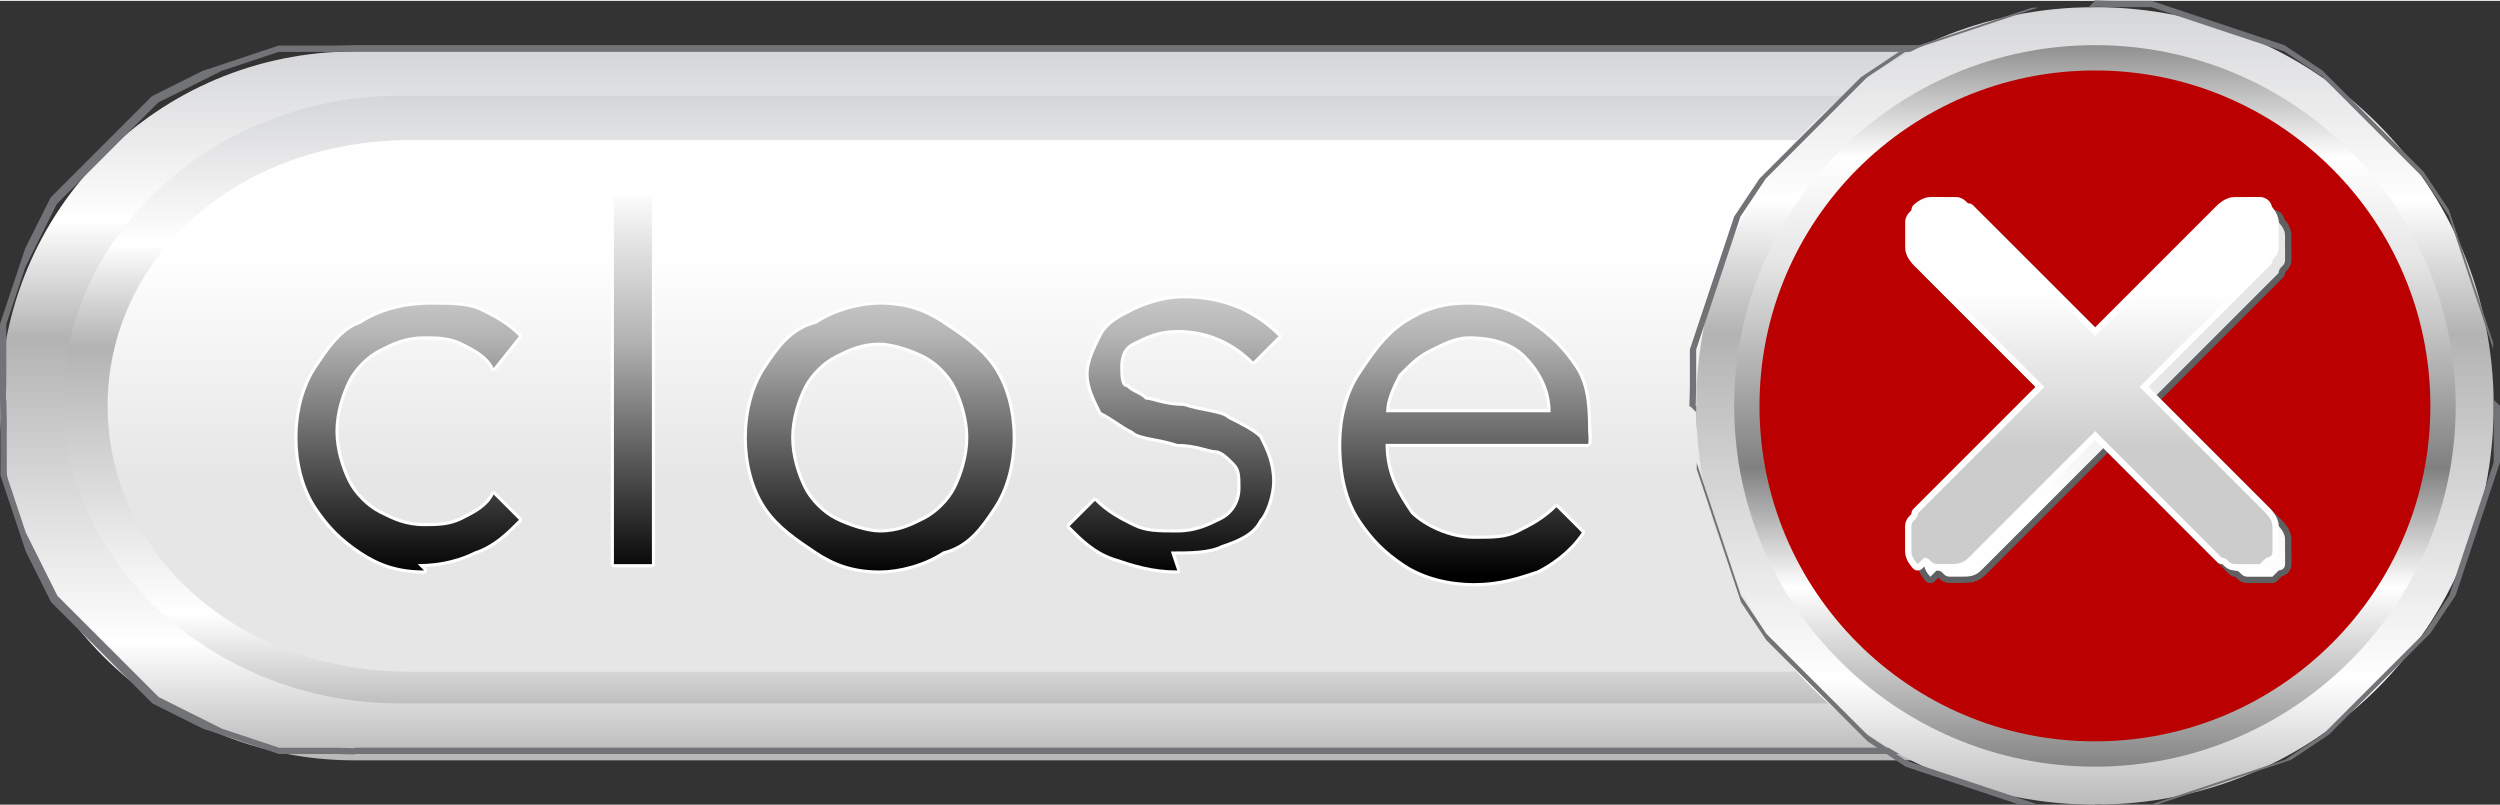
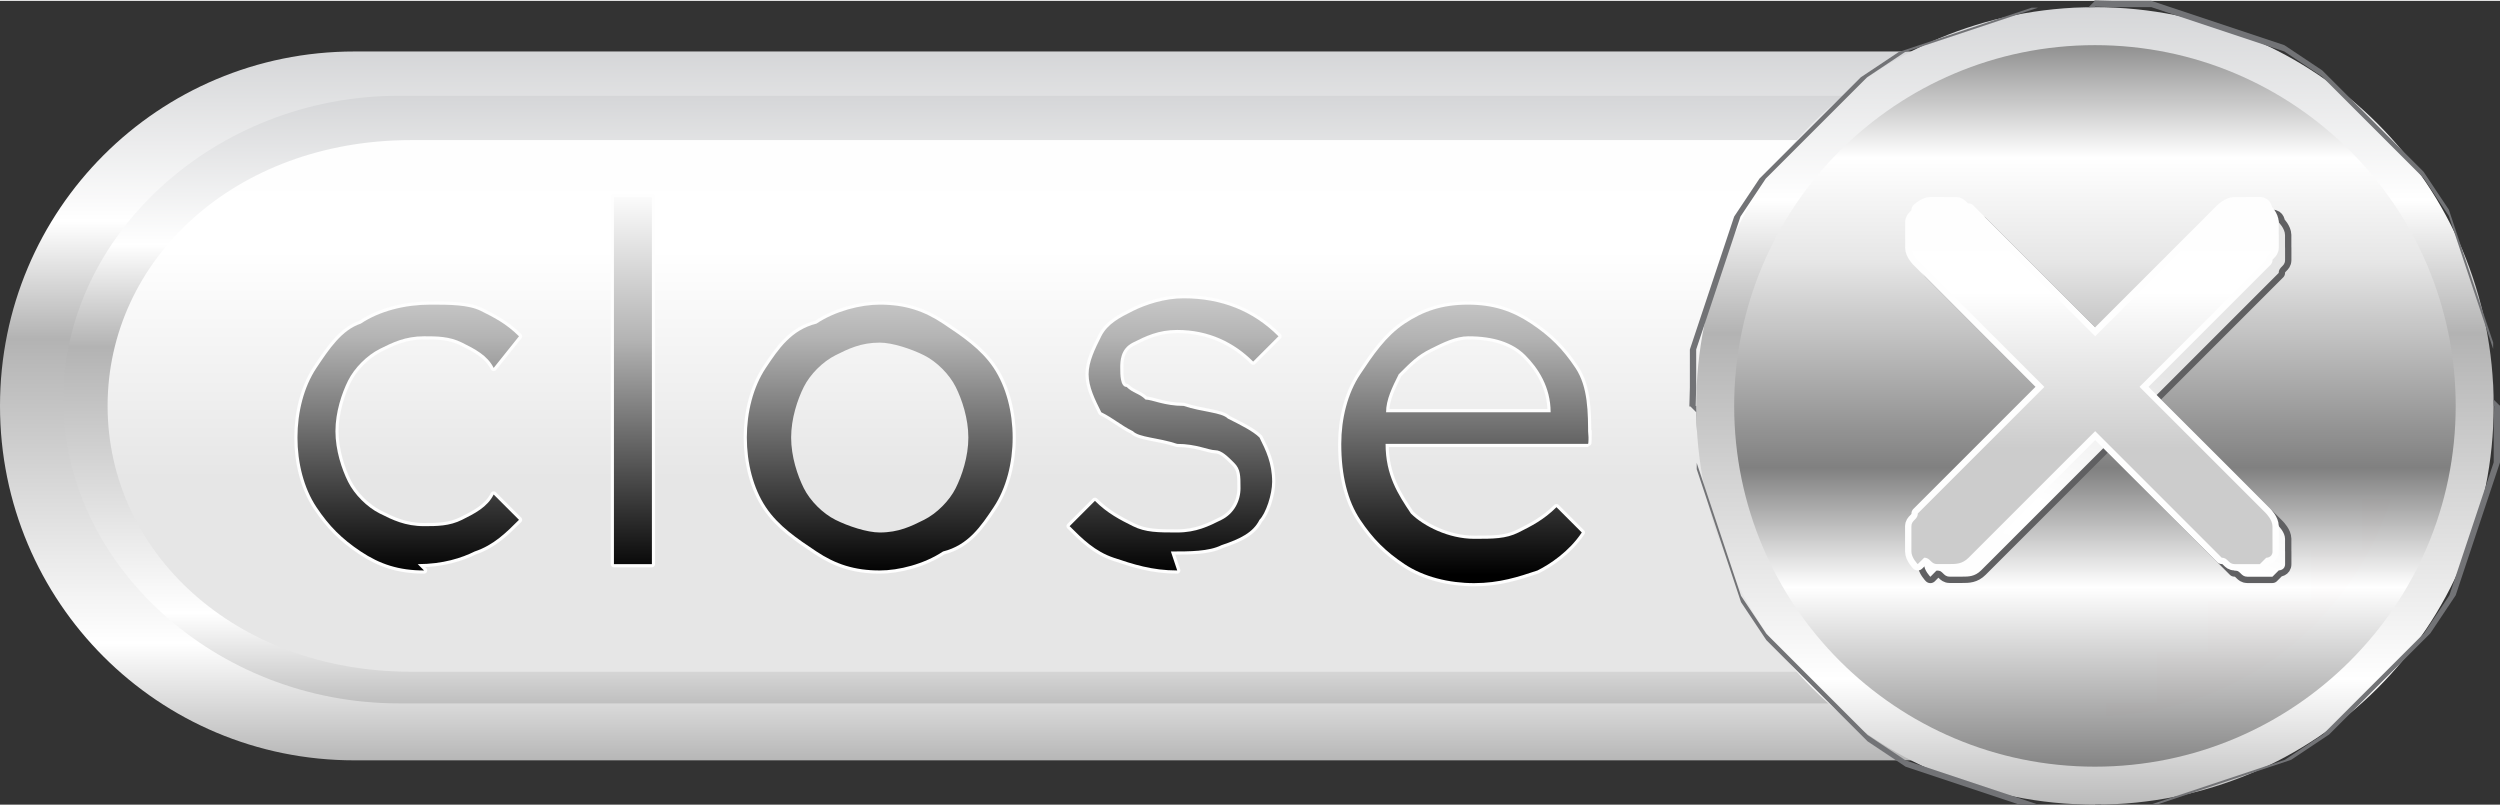
<svg xmlns="http://www.w3.org/2000/svg" xmlns:xlink="http://www.w3.org/1999/xlink" xml:space="preserve" width="1.257in" height="0.405in" style="shape-rendering:geometricPrecision; text-rendering:geometricPrecision; image-rendering:optimizeQuality; fill-rule:evenodd; clip-rule:evenodd" viewBox="0 0 0.395 0.127">
  <rect x="0" y="0" width="0.395" height="0.127" fill="#333333" stroke="none" />
  <defs>
    <style type="text/css">
   
    .str2 {stroke:#FEFEFE;stroke-width:0.001;stroke-linecap:round;stroke-linejoin:round}
    .str0 {stroke:#606062;stroke-width:0.002;stroke-linecap:round;stroke-linejoin:round}
    .str1 {stroke:#FEFEFE;stroke-width:0.002;stroke-linecap:round;stroke-linejoin:round}
    .fil8 {fill:none;fill-rule:nonzero}
    .fil6 {fill:#BA0000}
    .fil7 {fill:red}
    .fil1 {fill:#727376;fill-rule:nonzero}
    .fil0 {fill:url(#id4)}
    .fil4 {fill:url(#id5)}
    .fil3 {fill:url(#id6)}
    .fil5 {fill:url(#id7)}
    .fil2 {fill:url(#id8)}
    .fil11 {fill:url(#id9);fill-rule:nonzero}
    .fil10 {fill:url(#id10);fill-rule:nonzero}
    .fil9 {fill:url(#id11);fill-rule:nonzero}
   
  </style>
    <mask id="id0">
      <linearGradient id="id1" gradientUnits="userSpaceOnUse" x1="0.335" y1="0.072" x2="0.327" y2="0.055">
        <stop offset="0" style="stop-opacity:1; stop-color:white" />
        <stop offset="1" style="stop-opacity:0; stop-color:white" />
      </linearGradient>
      <rect style="fill:url(#id1)" x="0.281" y="0.014" width="0.099" height="0.099" />
    </mask>
    <mask id="id2">
      <linearGradient id="id3" gradientUnits="userSpaceOnUse" x1="0.328" y1="0.055" x2="0.334" y2="0.072">
        <stop offset="0" style="stop-opacity:1; stop-color:white" />
        <stop offset="1" style="stop-opacity:0; stop-color:white" />
      </linearGradient>
      <rect style="fill:url(#id3)" x="0.281" y="0.014" width="0.099" height="0.099" />
    </mask>
    <linearGradient id="id4" gradientUnits="userSpaceOnUse" x1="0.177" y1="0.008" x2="0.177" y2="0.119">
      <stop offset="0" style="stop-color:#D2D3D5" />
      <stop offset="0.251" style="stop-color:white" />
      <stop offset="0.412" style="stop-color:#B3B3B3" />
      <stop offset="0.69" style="stop-color:#E6E6E6" />
      <stop offset="0.831" style="stop-color:white" />
      <stop offset="1" style="stop-color:#B3B3B3" />
    </linearGradient>
    <linearGradient id="id5" gradientUnits="userSpaceOnUse" xlink:href="#id4" x1="0.331" y1="0.001" x2="0.331" y2="0.127">
  </linearGradient>
    <linearGradient id="id6" gradientUnits="userSpaceOnUse" x1="0.19" y1="0.105" x2="0.19" y2="0.022">
      <stop offset="0" style="stop-color:#E6E6E6" />
      <stop offset="0.361" style="stop-color:#E6E6E6" />
      <stop offset="0.78" style="stop-color:white" />
      <stop offset="1" style="stop-color:#FEFEFE" />
    </linearGradient>
    <linearGradient id="id7" gradientUnits="userSpaceOnUse" x1="0.331" y1="0.12" x2="0.331" y2="0.007">
      <stop offset="0" style="stop-color:gray" />
      <stop offset="0.251" style="stop-color:white" />
      <stop offset="0.412" style="stop-color:gray" />
      <stop offset="0.69" style="stop-color:#E6E6E6" />
      <stop offset="0.831" style="stop-color:white" />
      <stop offset="1" style="stop-color:#838383" />
    </linearGradient>
    <linearGradient id="id8" gradientUnits="userSpaceOnUse" xlink:href="#id4" x1="0.19" y1="0.015" x2="0.19" y2="0.112">
  </linearGradient>
    <linearGradient id="id9" gradientUnits="userSpaceOnUse" x1="0.14" y1="0.09" x2="0.14" y2="0.031">
      <stop offset="0" style="stop-color:black" />
      <stop offset="0.612" style="stop-color:#B3B3B3" />
      <stop offset="1" style="stop-color:#FEFEFE" />
    </linearGradient>
    <linearGradient id="id10" gradientUnits="userSpaceOnUse" x1="0.33" y1="0.091" x2="0.33" y2="0.034">
      <stop offset="0" style="stop-color:#CCCCCC" />
      <stop offset="0.361" style="stop-color:#CCCCCC" />
      <stop offset="0.78" style="stop-color:white" />
      <stop offset="1" style="stop-color:#FEFEFE" />
    </linearGradient>
    <linearGradient id="id11" gradientUnits="userSpaceOnUse" xlink:href="#id6" x1="0.341" y1="0.037" x2="0.323" y2="0.092">
  </linearGradient>
  </defs>
  <g id="Layer_x0020_1">
    <g>
      <path class="fil0" d="M0.056 0.008l0.269 0c0.031,0 0.056,0.025 0.056,0.056l0 0c0,0.031 -0.025,0.056 -0.056,0.056l-0.269 0c-0.031,0 -0.056,-0.025 -0.056,-0.056l0 0c0,-0.031 0.025,-0.056 0.056,-0.056z" />
-       <path id="1" class="fil1" d="M0.325 0.008l-0.269 0 0 -0.001 0.269 0 0 0 0 0.001zm0.056 0.055l-0.001 0 0 0 -7.16731e-005 -0.003 -0 -0.003 -0 -0.003 -0 -0.003 -0.001 -0.003 -0.001 -0.003 -0.001 -0.003 -0.001 -0.002 -0.001 -0.002 -0.001 -0.002 -0.001 -0.002 -0.001 -0.002 -0.002 -0.002 -0.002 -0.002 -0.002 -0.002 -0.002 -0.002 -0.002 -0.002 -0.002 -0.002 -0.002 -0.002 -0.002 -0.002 -0.002 -0.001 -0.002 -0.001 -0.002 -0.001 -0.002 -0.001 -0.002 -0.001 -0.003 -0.001 -0.003 -0.001 -0.003 -0.001 -0.003 -0 -0.003 -0 -0.003 -0 -0.003 -7.16731e-005 0 -0.001 0.003 7.41446e-005 0.003 0 0.003 0 0.003 0 0.003 0.001 0.003 0.001 0.003 0.001 0.003 0.001 0.002 0.001 0.002 0.001 0.002 0.001 0.002 0.001 0.002 0.002 0.002 0.002 0.002 0.002 0.002 0.002 0.002 0.002 0.002 0.002 0.002 0.002 0.002 0.002 0.001 0.002 0.001 0.002 0.001 0.002 0.001 0.002 0.001 0.003 0.001 0.003 0.001 0.003 0.001 0.003 0 0.003 0 0.003 0 0.003 7.41446e-005 0.003 0 0zm-0 0l0 0 0 0 0 0 0 0 -0 0zm-0.056 0.056l0 -0.001 0 0 0.003 -7.16731e-005 0.003 -0 0.003 -0 0.003 -0 0.003 -0.001 0.003 -0.001 0.003 -0.001 0.002 -0.001 0.002 -0.001 0.002 -0.001 0.002 -0.001 0.002 -0.001 0.002 -0.002 0.002 -0.002 0.002 -0.002 0.002 -0.002 0.002 -0.002 0.002 -0.002 0.002 -0.002 0.002 -0.002 0.001 -0.002 0.001 -0.002 0.001 -0.002 0.001 -0.002 0.001 -0.002 0.001 -0.003 0.001 -0.003 0.001 -0.003 0 -0.003 0 -0.003 0 -0.003 7.16731e-005 -0.003 0.001 0 -7.41446e-005 0.003 -0 0.003 -0 0.003 -0 0.003 -0.001 0.003 -0.001 0.003 -0.001 0.003 -0.001 0.003 -0.001 0.002 -0.001 0.002 -0.001 0.002 -0.001 0.002 -0.002 0.002 -0.002 0.002 -0.002 0.002 -0.002 0.002 -0.002 0.002 -0.002 0.002 -0.002 0.002 -0.002 0.002 -0.002 0.001 -0.002 0.001 -0.002 0.001 -0.002 0.001 -0.003 0.001 -0.003 0.001 -0.003 0.001 -0.003 0.001 -0.003 0 -0.003 0 -0.003 0 -0.003 7.41446e-005 0 0zm-0.269 -0.001l0.269 0 0 0.001 -0.269 0 0 0 0 -0.001zm-0.056 -0.055l0.001 0 0 0 7.16731e-005 0.003 0 0.003 0 0.003 0 0.003 0.001 0.003 0.001 0.003 0.001 0.003 0.001 0.002 0.001 0.002 0.001 0.002 0.001 0.002 0.001 0.002 0.002 0.002 0.002 0.002 0.002 0.002 0.002 0.002 0.002 0.002 0.002 0.002 0.002 0.002 0.002 0.002 0.002 0.001 0.002 0.001 0.002 0.001 0.002 0.001 0.002 0.001 0.003 0.001 0.003 0.001 0.003 0.001 0.003 0 0.003 0 0.003 0 0.003 7.16731e-005 0 0.001 -0.003 -7.41446e-005 -0.003 -0 -0.003 -0 -0.003 -0 -0.003 -0.001 -0.003 -0.001 -0.003 -0.001 -0.003 -0.001 -0.002 -0.001 -0.002 -0.001 -0.002 -0.001 -0.002 -0.001 -0.002 -0.002 -0.002 -0.002 -0.002 -0.002 -0.002 -0.002 -0.002 -0.002 -0.002 -0.002 -0.002 -0.002 -0.002 -0.002 -0.001 -0.002 -0.001 -0.002 -0.001 -0.002 -0.001 -0.002 -0.001 -0.003 -0.001 -0.003 -0.001 -0.003 -0.001 -0.003 -0 -0.003 -0 -0.003 -0 -0.003 -7.41446e-005 -0.003 0 0zm0 0l0 0 0 0 0 0 -0 0 0 0zm0.056 -0.056l0 0.001 0 0 -0.003 7.16731e-005 -0.003 0 -0.003 0 -0.003 0 -0.003 0.001 -0.003 0.001 -0.003 0.001 -0.002 0.001 -0.002 0.001 -0.002 0.001 -0.002 0.001 -0.002 0.001 -0.002 0.002 -0.002 0.002 -0.002 0.002 -0.002 0.002 -0.002 0.002 -0.002 0.002 -0.002 0.002 -0.002 0.002 -0.001 0.002 -0.001 0.002 -0.001 0.002 -0.001 0.002 -0.001 0.002 -0.001 0.003 -0.001 0.003 -0.001 0.003 -0 0.003 -0 0.003 -0 0.003 -7.16731e-005 0.003 -0.001 0 7.41446e-005 -0.003 0 -0.003 0 -0.003 0 -0.003 0.001 -0.003 0.001 -0.003 0.001 -0.003 0.001 -0.003 0.001 -0.002 0.001 -0.002 0.001 -0.002 0.001 -0.002 0.002 -0.002 0.002 -0.002 0.002 -0.002 0.002 -0.002 0.002 -0.002 0.002 -0.002 0.002 -0.002 0.002 -0.002 0.002 -0.001 0.002 -0.001 0.002 -0.001 0.002 -0.001 0.003 -0.001 0.003 -0.001 0.003 -0.001 0.003 -0.001 0.003 -0 0.003 -0 0.003 -0 0.003 -7.41446e-005 0 0z" />
    </g>
    <path class="fil2" d="M0.317 0.015l-0.254 0c-0.029,0 -0.053,0.022 -0.053,0.048l0 0c0,0.026 0.024,0.048 0.053,0.048l0.254 0c0.029,0 0.053,-0.022 0.053,-0.048l0 0c0,-0.026 -0.024,-0.048 -0.053,-0.048z" />
    <path class="fil3" d="M0.065 0.022l0.247 0c0.028,0 0.051,0.019 0.051,0.042l0 0c0,0.023 -0.023,0.042 -0.051,0.042l-0.247 0c-0.028,0 -0.048,-0.019 -0.048,-0.042l0 0c0,-0.023 0.02,-0.042 0.048,-0.042z" />
    <g>
      <path class="fil4" d="M0.331 0.001c0.035,0 0.063,0.028 0.063,0.063 0,0.035 -0.028,0.063 -0.063,0.063 -0.035,0 -0.063,-0.028 -0.063,-0.063 0,-0.035 0.028,-0.063 0.063,-0.063z" />
      <path id="1" class="fil1" d="M0.395 0.064l-0.001 0 0 0 -8.03233e-005 -0.003 -0 -0.003 -0 -0.003 -0.001 -0.003 -0.001 -0.003 -0.001 -0.003 -0.001 -0.003 -0.001 -0.003 -0.001 -0.003 -0.001 -0.003 -0.002 -0.003 -0.002 -0.003 -0.002 -0.002 -0.002 -0.002 -0.002 -0.002 -0.002 -0.002 -0.002 -0.002 -0.002 -0.002 -0.002 -0.002 -0.002 -0.002 -0.003 -0.002 -0.003 -0.002 -0.003 -0.001 -0.003 -0.001 -0.003 -0.001 -0.003 -0.001 -0.003 -0.001 -0.003 -0.001 -0.003 -0.001 -0.003 -0 -0.003 -0 -0.003 -8.15591e-005 0 -0.001 0.003 8.15591e-005 0.003 0 0.003 0 0.003 0.001 0.003 0.001 0.003 0.001 0.003 0.001 0.003 0.001 0.003 0.001 0.003 0.001 0.003 0.002 0.003 0.002 0.002 0.002 0.002 0.002 0.002 0.002 0.002 0.002 0.002 0.002 0.002 0.002 0.002 0.002 0.002 0.002 0.002 0.003 0.002 0.003 0.001 0.003 0.001 0.003 0.001 0.003 0.001 0.003 0.001 0.003 0.001 0.003 0.001 0.003 0 0.003 0 0.003 8.27948e-005 0.003 0 0zm-0.064 0.064l0 -0.001 0 0 0.003 -8.15591e-005 0.003 -0 0.003 -0 0.003 -0.001 0.003 -0.001 0.003 -0.001 0.003 -0.001 0.003 -0.001 0.003 -0.001 0.003 -0.001 0.003 -0.002 0.003 -0.002 0.002 -0.002 0.002 -0.002 0.002 -0.002 0.002 -0.002 0.002 -0.002 0.002 -0.002 0.002 -0.002 0.002 -0.002 0.002 -0.003 0.002 -0.003 0.001 -0.003 0.001 -0.003 0.001 -0.003 0.001 -0.003 0.001 -0.003 0.001 -0.003 0.001 -0.003 0 -0.003 0 -0.003 8.03233e-005 -0.003 0.001 0 -8.27948e-005 0.003 -0 0.003 -0 0.003 -0.001 0.003 -0.001 0.003 -0.001 0.003 -0.001 0.003 -0.001 0.003 -0.001 0.003 -0.001 0.003 -0.002 0.003 -0.002 0.003 -0.002 0.002 -0.002 0.002 -0.002 0.002 -0.002 0.002 -0.002 0.002 -0.002 0.002 -0.002 0.002 -0.002 0.002 -0.003 0.002 -0.003 0.002 -0.003 0.001 -0.003 0.001 -0.003 0.001 -0.003 0.001 -0.003 0.001 -0.003 0.001 -0.003 0.001 -0.003 0 -0.003 0 -0.003 8.15591e-005 0 0zm-0.064 -0.064l0.001 0 0 0 8.03233e-005 0.003 0 0.003 0 0.003 0.001 0.003 0.001 0.003 0.001 0.003 0.001 0.003 0.001 0.003 0.001 0.003 0.001 0.003 0.002 0.003 0.002 0.003 0.002 0.002 0.002 0.002 0.002 0.002 0.002 0.002 0.002 0.002 0.002 0.002 0.002 0.002 0.002 0.002 0.003 0.002 0.003 0.002 0.003 0.001 0.003 0.001 0.003 0.001 0.003 0.001 0.003 0.001 0.003 0.001 0.003 0.001 0.003 0 0.003 0 0.003 8.15591e-005 0 0.001 -0.003 -8.15591e-005 -0.003 -0 -0.003 -0 -0.003 -0.001 -0.003 -0.001 -0.003 -0.001 -0.003 -0.001 -0.003 -0.001 -0.003 -0.001 -0.003 -0.001 -0.003 -0.002 -0.003 -0.002 -0.002 -0.002 -0.002 -0.002 -0.002 -0.002 -0.002 -0.002 -0.002 -0.002 -0.002 -0.002 -0.002 -0.002 -0.002 -0.002 -0.002 -0.003 -0.002 -0.003 -0.001 -0.003 -0.001 -0.003 -0.001 -0.003 -0.001 -0.003 -0.001 -0.003 -0.001 -0.003 -0.001 -0.003 -0 -0.003 -0 -0.003 -8.27948e-005 -0.003 0 0zm0.064 -0.064l0 0.001 0 0 -0.003 8.15591e-005 -0.003 0 -0.003 0 -0.003 0.001 -0.003 0.001 -0.003 0.001 -0.003 0.001 -0.003 0.001 -0.003 0.001 -0.003 0.001 -0.003 0.002 -0.003 0.002 -0.002 0.002 -0.002 0.002 -0.002 0.002 -0.002 0.002 -0.002 0.002 -0.002 0.002 -0.002 0.002 -0.002 0.002 -0.002 0.003 -0.002 0.003 -0.001 0.003 -0.001 0.003 -0.001 0.003 -0.001 0.003 -0.001 0.003 -0.001 0.003 -0.001 0.003 -0 0.003 -0 0.003 -8.03233e-005 0.003 -0.001 0 8.27948e-005 -0.003 0 -0.003 0 -0.003 0.001 -0.003 0.001 -0.003 0.001 -0.003 0.001 -0.003 0.001 -0.003 0.001 -0.003 0.001 -0.003 0.002 -0.003 0.002 -0.003 0.002 -0.002 0.002 -0.002 0.002 -0.002 0.002 -0.002 0.002 -0.002 0.002 -0.002 0.002 -0.002 0.002 -0.002 0.003 -0.002 0.003 -0.002 0.003 -0.001 0.003 -0.001 0.003 -0.001 0.003 -0.001 0.003 -0.001 0.003 -0.001 0.003 -0.001 0.003 -0 0.003 -0 0.003 -8.15591e-005 0 0z" />
    </g>
    <circle class="fil5" cx="0.331" cy="0.064" r="0.057" />
-     <circle class="fil6" cx="0.331" cy="0.064" r="0.053" />
    <path class="fil7" style="mask:url(#id0)" d="M0.331 0.015c0.027,0 0.049,0.022 0.049,0.049 0,0.027 -0.022,0.049 -0.049,0.049 -0.027,0 -0.049,-0.022 -0.049,-0.049 0,-0.027 0.022,-0.049 0.049,-0.049z" />
-     <path class="fil7" style="mask:url(#id2)" d="M0.331 0.015c0.027,0 0.049,0.022 0.049,0.049 0,0.027 -0.022,0.049 -0.049,0.049 -0.027,0 -0.049,-0.022 -0.049,-0.049 0,-0.027 0.022,-0.049 0.049,-0.049z" />
    <g>
      <g>
        <path class="fil8 str0" d="M0.305 0.091c-0,-0 -0.001,-0.001 -0.001,-0.002 -0,-0.001 -0,-0.001 -0,-0.002 -6.17872e-006,-0.001 0,-0.001 0,-0.002l8.6502e-006 0c0,-0.001 0.001,-0.001 0.001,-0.002l0.02 -0.02 -0.02 -0.02c-0,-0 -0.001,-0.001 -0.001,-0.002l6.17872e-006 -3.70723e-006c-0,-0.001 -0,-0.001 -0,-0.002 0,-0.001 0,-0.001 0,-0.002 0,-0.001 0.001,-0.001 0.001,-0.002 0,-0 0.001,-0.001 0.002,-0.001l7.41446e-006 0c0.001,-0 0.001,-0 0.002,-0l0 7.41446e-006c0.001,-1.35932e-005 0.001,9.88595e-005 0.002,0 0.001,0 0.001,0.001 0.002,0.001l4.94297e-006 -2.47149e-006 0.02 0.02 0.02 -0.02c0,-0 0.001,-0.001 0.002,-0.001 0.001,-0 0.001,-0 0.002,-0l0 -9.88595e-006c0.001,0 0.001,0 0.002,0l-2.47149e-006 3.70723e-006c0.001,0 0.001,0.001 0.001,0.001l4.94297e-006 -3.70723e-006c0,0 0.001,0.001 0.001,0.002l2.47149e-006 -2.47149e-006c0,0.001 0,0.001 0,0.002l8.6502e-006 0c0,0.001 -0,0.001 -0,0.002l-4.94297e-006 -2.47149e-006c-0,0.001 -0.001,0.001 -0.001,0.002l-0.02 0.02 0.02 0.02 -3.70723e-006 2.47149e-006c0,0 0.001,0.001 0.001,0.002l3.70723e-006 -2.47149e-006c0,0.001 0,0.001 0,0.002l7.41446e-006 0c0,0.001 -0,0.001 -0,0.002 -0,0.001 -0.001,0.001 -0.001,0.001 -0,0 -0.001,0.001 -0.001,0.001 -0.001,0 -0.001,0 -0.002,0 -0.001,0 -0.001,-0 -0.002,-0l-9.88595e-006 -9.88595e-006c-0.001,-0 -0.001,-0.001 -0.002,-0.001l-8.6502e-006 0 -0.02 -0.02 -0.02 0.02c-0.001,0.001 -0.002,0.001 -0.003,0.001l-9.88595e-006 0c-0.001,-1.35932e-005 -0.001,-0 -0.002,-0l1.23574e-006 -3.70723e-006c-0.001,-0 -0.001,-0.001 -0.002,-0.001l0 -7.41446e-006z" />
        <path id="1" class="fil9" d="M0.305 0.091c-0,-0 -0.001,-0.001 -0.001,-0.002 -0,-0.001 -0,-0.001 -0,-0.002 -6.17872e-006,-0.001 0,-0.001 0,-0.002l8.6502e-006 0c0,-0.001 0.001,-0.001 0.001,-0.002l0.02 -0.02 -0.02 -0.02c-0,-0 -0.001,-0.001 -0.001,-0.002l6.17872e-006 -3.70723e-006c-0,-0.001 -0,-0.001 -0,-0.002 0,-0.001 0,-0.001 0,-0.002 0,-0.001 0.001,-0.001 0.001,-0.002 0,-0 0.001,-0.001 0.002,-0.001l7.41446e-006 0c0.001,-0 0.001,-0 0.002,-0l0 7.41446e-006c0.001,-1.35932e-005 0.001,9.88595e-005 0.002,0 0.001,0 0.001,0.001 0.002,0.001l4.94297e-006 -2.47149e-006 0.02 0.02 0.02 -0.02c0,-0 0.001,-0.001 0.002,-0.001 0.001,-0 0.001,-0 0.002,-0l0 -9.88595e-006c0.001,0 0.001,0 0.002,0l-2.47149e-006 3.70723e-006c0.001,0 0.001,0.001 0.001,0.001l4.94297e-006 -3.70723e-006c0,0 0.001,0.001 0.001,0.002l2.47149e-006 -2.47149e-006c0,0.001 0,0.001 0,0.002l8.6502e-006 0c0,0.001 -0,0.001 -0,0.002l-4.94297e-006 -2.47149e-006c-0,0.001 -0.001,0.001 -0.001,0.002l-0.02 0.02 0.02 0.02 -3.70723e-006 2.47149e-006c0,0 0.001,0.001 0.001,0.002l3.70723e-006 -2.47149e-006c0,0.001 0,0.001 0,0.002l7.41446e-006 0c0,0.001 -0,0.001 -0,0.002 -0,0.001 -0.001,0.001 -0.001,0.001 -0,0 -0.001,0.001 -0.001,0.001 -0.001,0 -0.001,0 -0.002,0 -0.001,0 -0.001,-0 -0.002,-0l-9.88595e-006 -9.88595e-006c-0.001,-0 -0.001,-0.001 -0.002,-0.001l-8.6502e-006 0 -0.02 -0.02 -0.02 0.02c-0.001,0.001 -0.002,0.001 -0.003,0.001l-9.88595e-006 0c-0.001,-1.35932e-005 -0.001,-0 -0.002,-0l1.23574e-006 -3.70723e-006c-0.001,-0 -0.001,-0.001 -0.002,-0.001l0 -7.41446e-006z" />
      </g>
      <g>
        <path class="fil8 str1" d="M0.303 0.089c-0,-0 -0.001,-0.001 -0.001,-0.002 -0,-0.001 -0,-0.001 -0,-0.002 -7.41446e-006,-0.001 0,-0.001 0,-0.002l9.88595e-006 0c0,-0.001 0.001,-0.001 0.001,-0.002l0.02 -0.02 -0.02 -0.02c-0,-0 -0.001,-0.001 -0.001,-0.002l7.41446e-006 -3.70723e-006c-0,-0.001 -0,-0.001 -0,-0.002 0,-0.001 0,-0.001 0,-0.002 0,-0.001 0.001,-0.001 0.001,-0.002 0,-0 0.001,-0.001 0.002,-0.001l9.88595e-006 0c0.001,-0 0.001,-0 0.002,-0l0 7.41446e-006c0.001,-1.35932e-005 0.001,0 0.002,0 0.001,0 0.001,0.001 0.002,0.001l3.70723e-006 -3.70723e-006 0.02 0.02 0.02 -0.02c0,-0 0.001,-0.001 0.002,-0.001 0.001,-0 0.001,-0 0.002,-0l0 -8.6502e-006c0.001,0 0.001,0 0.002,0l0 4.94297e-006c0.001,0 0.001,0.001 0.001,0.001l4.94297e-006 -3.70723e-006c0,0 0.001,0.001 0.001,0.002l2.47149e-006 -1.23574e-006c0,0.001 0,0.001 0,0.002l8.6502e-006 0c0,0.001 -0,0.001 -0,0.002l-2.47149e-006 0c-0,0.001 -0.001,0.001 -0.001,0.002l-0.02 0.02 0.02 0.02 -1.23574e-006 6.17872e-006c0,0 0.001,0.001 0.001,0.002l3.70723e-006 -1.23574e-006c0,0.001 0,0.001 0,0.002l7.41446e-006 0c0,0.001 -0,0.001 -0,0.002 -0,0.001 -0.001,0.001 -0.001,0.001 -0,0 -0.001,0.001 -0.001,0.001 -0.001,0 -0.001,0 -0.002,0 -0.001,0 -0.001,-0 -0.002,-0l-9.88595e-006 -8.6502e-006c-0.001,-0 -0.001,-0.001 -0.002,-0.001l-7.41446e-006 0 -0.02 -0.02 -0.02 0.02c-0.001,0.001 -0.002,0.001 -0.003,0.001l-8.6502e-006 0c-0.001,-1.35932e-005 -0.001,-0 -0.002,-0l2.47149e-006 -2.47149e-006c-0.001,-0 -0.001,-0.001 -0.002,-0.001l0 -1.11217e-005z" />
        <path id="1" class="fil10" d="M0.303 0.089c-0,-0 -0.001,-0.001 -0.001,-0.002 -0,-0.001 -0,-0.001 -0,-0.002 -7.41446e-006,-0.001 0,-0.001 0,-0.002l9.88595e-006 0c0,-0.001 0.001,-0.001 0.001,-0.002l0.02 -0.02 -0.02 -0.02c-0,-0 -0.001,-0.001 -0.001,-0.002l7.41446e-006 -3.70723e-006c-0,-0.001 -0,-0.001 -0,-0.002 0,-0.001 0,-0.001 0,-0.002 0,-0.001 0.001,-0.001 0.001,-0.002 0,-0 0.001,-0.001 0.002,-0.001l9.88595e-006 0c0.001,-0 0.001,-0 0.002,-0l0 7.41446e-006c0.001,-1.35932e-005 0.001,0 0.002,0 0.001,0 0.001,0.001 0.002,0.001l3.70723e-006 -3.70723e-006 0.02 0.02 0.02 -0.02c0,-0 0.001,-0.001 0.002,-0.001 0.001,-0 0.001,-0 0.002,-0l0 -8.6502e-006c0.001,0 0.001,0 0.002,0l0 4.94297e-006c0.001,0 0.001,0.001 0.001,0.001l4.94297e-006 -3.70723e-006c0,0 0.001,0.001 0.001,0.002l2.47149e-006 -1.23574e-006c0,0.001 0,0.001 0,0.002l8.6502e-006 0c0,0.001 -0,0.001 -0,0.002l-2.47149e-006 0c-0,0.001 -0.001,0.001 -0.001,0.002l-0.02 0.02 0.02 0.02 -1.23574e-006 6.17872e-006c0,0 0.001,0.001 0.001,0.002l3.70723e-006 -1.23574e-006c0,0.001 0,0.001 0,0.002l7.41446e-006 0c0,0.001 -0,0.001 -0,0.002 -0,0.001 -0.001,0.001 -0.001,0.001 -0,0 -0.001,0.001 -0.001,0.001 -0.001,0 -0.001,0 -0.002,0 -0.001,0 -0.001,-0 -0.002,-0l-9.88595e-006 -8.6502e-006c-0.001,-0 -0.001,-0.001 -0.002,-0.001l-7.41446e-006 0 -0.02 -0.02 -0.02 0.02c-0.001,0.001 -0.002,0.001 -0.003,0.001l-8.6502e-006 0c-0.001,-1.35932e-005 -0.001,-0 -0.002,-0l2.47149e-006 -2.47149e-006c-0.001,-0 -0.001,-0.001 -0.002,-0.001l0 -1.11217e-005z" />
      </g>
    </g>
    <g>
      <path class="fil8 str2" d="M0.067 0.09c-0.004,0 -0.007,-0.001 -0.01,-0.003 -0.003,-0.002 -0.005,-0.004 -0.007,-0.007 -0.002,-0.003 -0.003,-0.007 -0.003,-0.011 0,-0.004 0.001,-0.008 0.003,-0.011 0.002,-0.003 0.004,-0.006 0.007,-0.007 0.003,-0.002 0.007,-0.003 0.011,-0.003 0.003,0 0.006,0 0.008,0.001 0.002,0.001 0.004,0.002 0.006,0.004l-0.004 0.005c-0.001,-0.002 -0.003,-0.003 -0.005,-0.004 -0.002,-0.001 -0.004,-0.001 -0.006,-0.001 -0.003,0 -0.005,0.001 -0.007,0.002 -0.002,0.001 -0.004,0.003 -0.005,0.005 -0.001,0.002 -0.002,0.005 -0.002,0.008 0,0.003 0.001,0.006 0.002,0.008 0.001,0.002 0.003,0.004 0.005,0.005 0.002,0.001 0.004,0.002 0.007,0.002 0.002,0 0.004,-0 0.006,-0.001 0.002,-0.001 0.004,-0.002 0.005,-0.004l0.004 0.004c-0.002,0.002 -0.004,0.004 -0.007,0.005 -0.002,0.001 -0.005,0.002 -0.009,0.002z" />
    </g>
    <g>
      <polygon id="1" class="fil8 str2" points="0.097,0.031 0.103,0.031 0.103,0.089 0.097,0.089 " />
    </g>
    <g>
-       <path id="12" class="fil8 str2" d="M0.139 0.09c-0.004,0 -0.007,-0.001 -0.01,-0.003 -0.003,-0.002 -0.006,-0.004 -0.008,-0.007 -0.002,-0.003 -0.003,-0.007 -0.003,-0.011 0,-0.004 0.001,-0.008 0.003,-0.011 0.002,-0.003 0.004,-0.006 0.008,-0.007 0.003,-0.002 0.007,-0.003 0.01,-0.003 0.004,0 0.007,0.001 0.01,0.003 0.003,0.002 0.006,0.004 0.008,0.007 0.002,0.003 0.003,0.007 0.003,0.011 0,0.004 -0.001,0.008 -0.003,0.011 -0.002,0.003 -0.004,0.006 -0.008,0.007 -0.003,0.002 -0.007,0.003 -0.01,0.003zm0 -0.006c0.003,0 0.005,-0.001 0.007,-0.002 0.002,-0.001 0.004,-0.003 0.005,-0.005 0.001,-0.002 0.002,-0.005 0.002,-0.008 0,-0.003 -0.001,-0.006 -0.002,-0.008 -0.001,-0.002 -0.003,-0.004 -0.005,-0.005 -0.002,-0.001 -0.005,-0.002 -0.007,-0.002 -0.003,0 -0.005,0.001 -0.007,0.002 -0.002,0.001 -0.004,0.003 -0.005,0.005 -0.001,0.002 -0.002,0.005 -0.002,0.008 0,0.003 0.001,0.006 0.002,0.008 0.001,0.002 0.003,0.004 0.005,0.005 0.002,0.001 0.005,0.002 0.007,0.002z" />
+       <path id="12" class="fil8 str2" d="M0.139 0.09c-0.004,0 -0.007,-0.001 -0.01,-0.003 -0.003,-0.002 -0.006,-0.004 -0.008,-0.007 -0.002,-0.003 -0.003,-0.007 -0.003,-0.011 0,-0.004 0.001,-0.008 0.003,-0.011 0.002,-0.003 0.004,-0.006 0.008,-0.007 0.003,-0.002 0.007,-0.003 0.01,-0.003 0.004,0 0.007,0.001 0.01,0.003 0.003,0.002 0.006,0.004 0.008,0.007 0.002,0.003 0.003,0.007 0.003,0.011 0,0.004 -0.001,0.008 -0.003,0.011 -0.002,0.003 -0.004,0.006 -0.008,0.007 -0.003,0.002 -0.007,0.003 -0.01,0.003zm0 -0.006z" />
    </g>
    <g>
      <path id="123" class="fil8 str2" d="M0.186 0.09c-0.004,0 -0.007,-0.001 -0.01,-0.002 -0.003,-0.001 -0.005,-0.003 -0.007,-0.005l0.004 -0.004c0.002,0.002 0.004,0.003 0.006,0.004 0.002,0.001 0.004,0.001 0.007,0.001 0.003,0 0.005,-0.001 0.007,-0.002 0.002,-0.001 0.003,-0.003 0.003,-0.005 0,-0.002 -0,-0.003 -0.001,-0.004 -0.001,-0.001 -0.002,-0.002 -0.003,-0.002 -0.001,-0 -0.003,-0.001 -0.006,-0.001 -0.003,-0.001 -0.006,-0.001 -0.007,-0.002 -0.002,-0.001 -0.003,-0.002 -0.005,-0.003 -0.001,-0.002 -0.002,-0.004 -0.002,-0.006 0,-0.002 0.001,-0.004 0.002,-0.006 0.001,-0.002 0.003,-0.003 0.005,-0.004 0.002,-0.001 0.005,-0.002 0.008,-0.002 0.006,0 0.011,0.002 0.015,0.006l-0.004 0.004c-0.003,-0.003 -0.007,-0.005 -0.012,-0.005 -0.003,0 -0.005,0.001 -0.007,0.002 -0.002,0.001 -0.002,0.003 -0.002,0.004 0,0.001 0,0.003 0.001,0.003 0.001,0.001 0.002,0.001 0.003,0.002 0.001,0 0.003,0.001 0.006,0.001 0.003,0.001 0.006,0.001 0.007,0.002 0.002,0.001 0.004,0.002 0.005,0.003 0.001,0.002 0.002,0.004 0.002,0.007 0,0.002 -0.001,0.005 -0.002,0.006 -0.001,0.002 -0.003,0.003 -0.006,0.004 -0.002,0.001 -0.005,0.001 -0.008,0.001z" />
    </g>
    <g>
      <path id="1234" class="fil8 str2" d="M0.251 0.068c0,0.001 -2.59506e-005,0.002 -7.90876e-005,0.002l-0.032 0c0,0.005 0.002,0.008 0.004,0.011 0.002,0.002 0.006,0.004 0.01,0.004 0.003,0 0.005,-0 0.007,-0.001 0.002,-0.001 0.004,-0.002 0.006,-0.004l0.004 0.004c-0.002,0.003 -0.005,0.005 -0.007,0.006 -0.003,0.001 -0.006,0.002 -0.01,0.002 -0.004,0 -0.008,-0.001 -0.011,-0.003 -0.003,-0.002 -0.005,-0.004 -0.007,-0.007 -0.002,-0.003 -0.003,-0.007 -0.003,-0.012 0,-0.004 0.001,-0.008 0.003,-0.011 0.002,-0.003 0.004,-0.006 0.007,-0.008 0.003,-0.002 0.006,-0.003 0.01,-0.003 0.004,0 0.007,0.001 0.01,0.003 0.003,0.002 0.005,0.004 0.007,0.007 0.002,0.003 0.002,0.007 0.002,0.011zm-0.019 -0.015c-0.002,0 -0.004,0.001 -0.006,0.002 -0.002,0.001 -0.003,0.002 -0.005,0.004 -0.001,0.002 -0.002,0.004 -0.002,0.006l0.026 0c-0,-0.004 -0.002,-0.007 -0.004,-0.009 -0.002,-0.002 -0.005,-0.003 -0.009,-0.003z" />
    </g>
    <path id="12345" class="fil11" d="M0.067 0.09c-0.004,0 -0.007,-0.001 -0.01,-0.003 -0.003,-0.002 -0.005,-0.004 -0.007,-0.007 -0.002,-0.003 -0.003,-0.007 -0.003,-0.011 0,-0.004 0.001,-0.008 0.003,-0.011 0.002,-0.003 0.004,-0.006 0.007,-0.007 0.003,-0.002 0.007,-0.003 0.011,-0.003 0.003,0 0.006,0 0.008,0.001 0.002,0.001 0.004,0.002 0.006,0.004l-0.004 0.005c-0.001,-0.002 -0.003,-0.003 -0.005,-0.004 -0.002,-0.001 -0.004,-0.001 -0.006,-0.001 -0.003,0 -0.005,0.001 -0.007,0.002 -0.002,0.001 -0.004,0.003 -0.005,0.005 -0.001,0.002 -0.002,0.005 -0.002,0.008 0,0.003 0.001,0.006 0.002,0.008 0.001,0.002 0.003,0.004 0.005,0.005 0.002,0.001 0.004,0.002 0.007,0.002 0.002,0 0.004,-0 0.006,-0.001 0.002,-0.001 0.004,-0.002 0.005,-0.004l0.004 0.004c-0.002,0.002 -0.004,0.004 -0.007,0.005 -0.002,0.001 -0.005,0.002 -0.009,0.002z" />
    <polygon id="123456" class="fil11" points="0.097,0.031 0.103,0.031 0.103,0.089 0.097,0.089 " />
    <path id="1234567" class="fil11" d="M0.139 0.09c-0.004,0 -0.007,-0.001 -0.01,-0.003 -0.003,-0.002 -0.006,-0.004 -0.008,-0.007 -0.002,-0.003 -0.003,-0.007 -0.003,-0.011 0,-0.004 0.001,-0.008 0.003,-0.011 0.002,-0.003 0.004,-0.006 0.008,-0.007 0.003,-0.002 0.007,-0.003 0.01,-0.003 0.004,0 0.007,0.001 0.01,0.003 0.003,0.002 0.006,0.004 0.008,0.007 0.002,0.003 0.003,0.007 0.003,0.011 0,0.004 -0.001,0.008 -0.003,0.011 -0.002,0.003 -0.004,0.006 -0.008,0.007 -0.003,0.002 -0.007,0.003 -0.01,0.003zm0 -0.006c0.003,0 0.005,-0.001 0.007,-0.002 0.002,-0.001 0.004,-0.003 0.005,-0.005 0.001,-0.002 0.002,-0.005 0.002,-0.008 0,-0.003 -0.001,-0.006 -0.002,-0.008 -0.001,-0.002 -0.003,-0.004 -0.005,-0.005 -0.002,-0.001 -0.005,-0.002 -0.007,-0.002 -0.003,0 -0.005,0.001 -0.007,0.002 -0.002,0.001 -0.004,0.003 -0.005,0.005 -0.001,0.002 -0.002,0.005 -0.002,0.008 0,0.003 0.001,0.006 0.002,0.008 0.001,0.002 0.003,0.004 0.005,0.005 0.002,0.001 0.005,0.002 0.007,0.002z" />
    <path id="12345678" class="fil11" d="M0.186 0.09c-0.004,0 -0.007,-0.001 -0.01,-0.002 -0.003,-0.001 -0.005,-0.003 -0.007,-0.005l0.004 -0.004c0.002,0.002 0.004,0.003 0.006,0.004 0.002,0.001 0.004,0.001 0.007,0.001 0.003,0 0.005,-0.001 0.007,-0.002 0.002,-0.001 0.003,-0.003 0.003,-0.005 0,-0.002 -0,-0.003 -0.001,-0.004 -0.001,-0.001 -0.002,-0.002 -0.003,-0.002 -0.001,-0 -0.003,-0.001 -0.006,-0.001 -0.003,-0.001 -0.006,-0.001 -0.007,-0.002 -0.002,-0.001 -0.003,-0.002 -0.005,-0.003 -0.001,-0.002 -0.002,-0.004 -0.002,-0.006 0,-0.002 0.001,-0.004 0.002,-0.006 0.001,-0.002 0.003,-0.003 0.005,-0.004 0.002,-0.001 0.005,-0.002 0.008,-0.002 0.006,0 0.011,0.002 0.015,0.006l-0.004 0.004c-0.003,-0.003 -0.007,-0.005 -0.012,-0.005 -0.003,0 -0.005,0.001 -0.007,0.002 -0.002,0.001 -0.002,0.003 -0.002,0.004 0,0.001 0,0.003 0.001,0.003 0.001,0.001 0.002,0.001 0.003,0.002 0.001,0 0.003,0.001 0.006,0.001 0.003,0.001 0.006,0.001 0.007,0.002 0.002,0.001 0.004,0.002 0.005,0.003 0.001,0.002 0.002,0.004 0.002,0.007 0,0.002 -0.001,0.005 -0.002,0.006 -0.001,0.002 -0.003,0.003 -0.006,0.004 -0.002,0.001 -0.005,0.001 -0.008,0.001z" />
    <path id="123456789" class="fil11" d="M0.251 0.068c0,0.001 -2.59506e-005,0.002 -7.90876e-005,0.002l-0.032 0c0,0.005 0.002,0.008 0.004,0.011 0.002,0.002 0.006,0.004 0.01,0.004 0.003,0 0.005,-0 0.007,-0.001 0.002,-0.001 0.004,-0.002 0.006,-0.004l0.004 0.004c-0.002,0.003 -0.005,0.005 -0.007,0.006 -0.003,0.001 -0.006,0.002 -0.01,0.002 -0.004,0 -0.008,-0.001 -0.011,-0.003 -0.003,-0.002 -0.005,-0.004 -0.007,-0.007 -0.002,-0.003 -0.003,-0.007 -0.003,-0.012 0,-0.004 0.001,-0.008 0.003,-0.011 0.002,-0.003 0.004,-0.006 0.007,-0.008 0.003,-0.002 0.006,-0.003 0.01,-0.003 0.004,0 0.007,0.001 0.01,0.003 0.003,0.002 0.005,0.004 0.007,0.007 0.002,0.003 0.002,0.007 0.002,0.011zm-0.019 -0.015c-0.002,0 -0.004,0.001 -0.006,0.002 -0.002,0.001 -0.003,0.002 -0.005,0.004 -0.001,0.002 -0.002,0.004 -0.002,0.006l0.026 0c-0,-0.004 -0.002,-0.007 -0.004,-0.009 -0.002,-0.002 -0.005,-0.003 -0.009,-0.003z" />
  </g>
</svg>